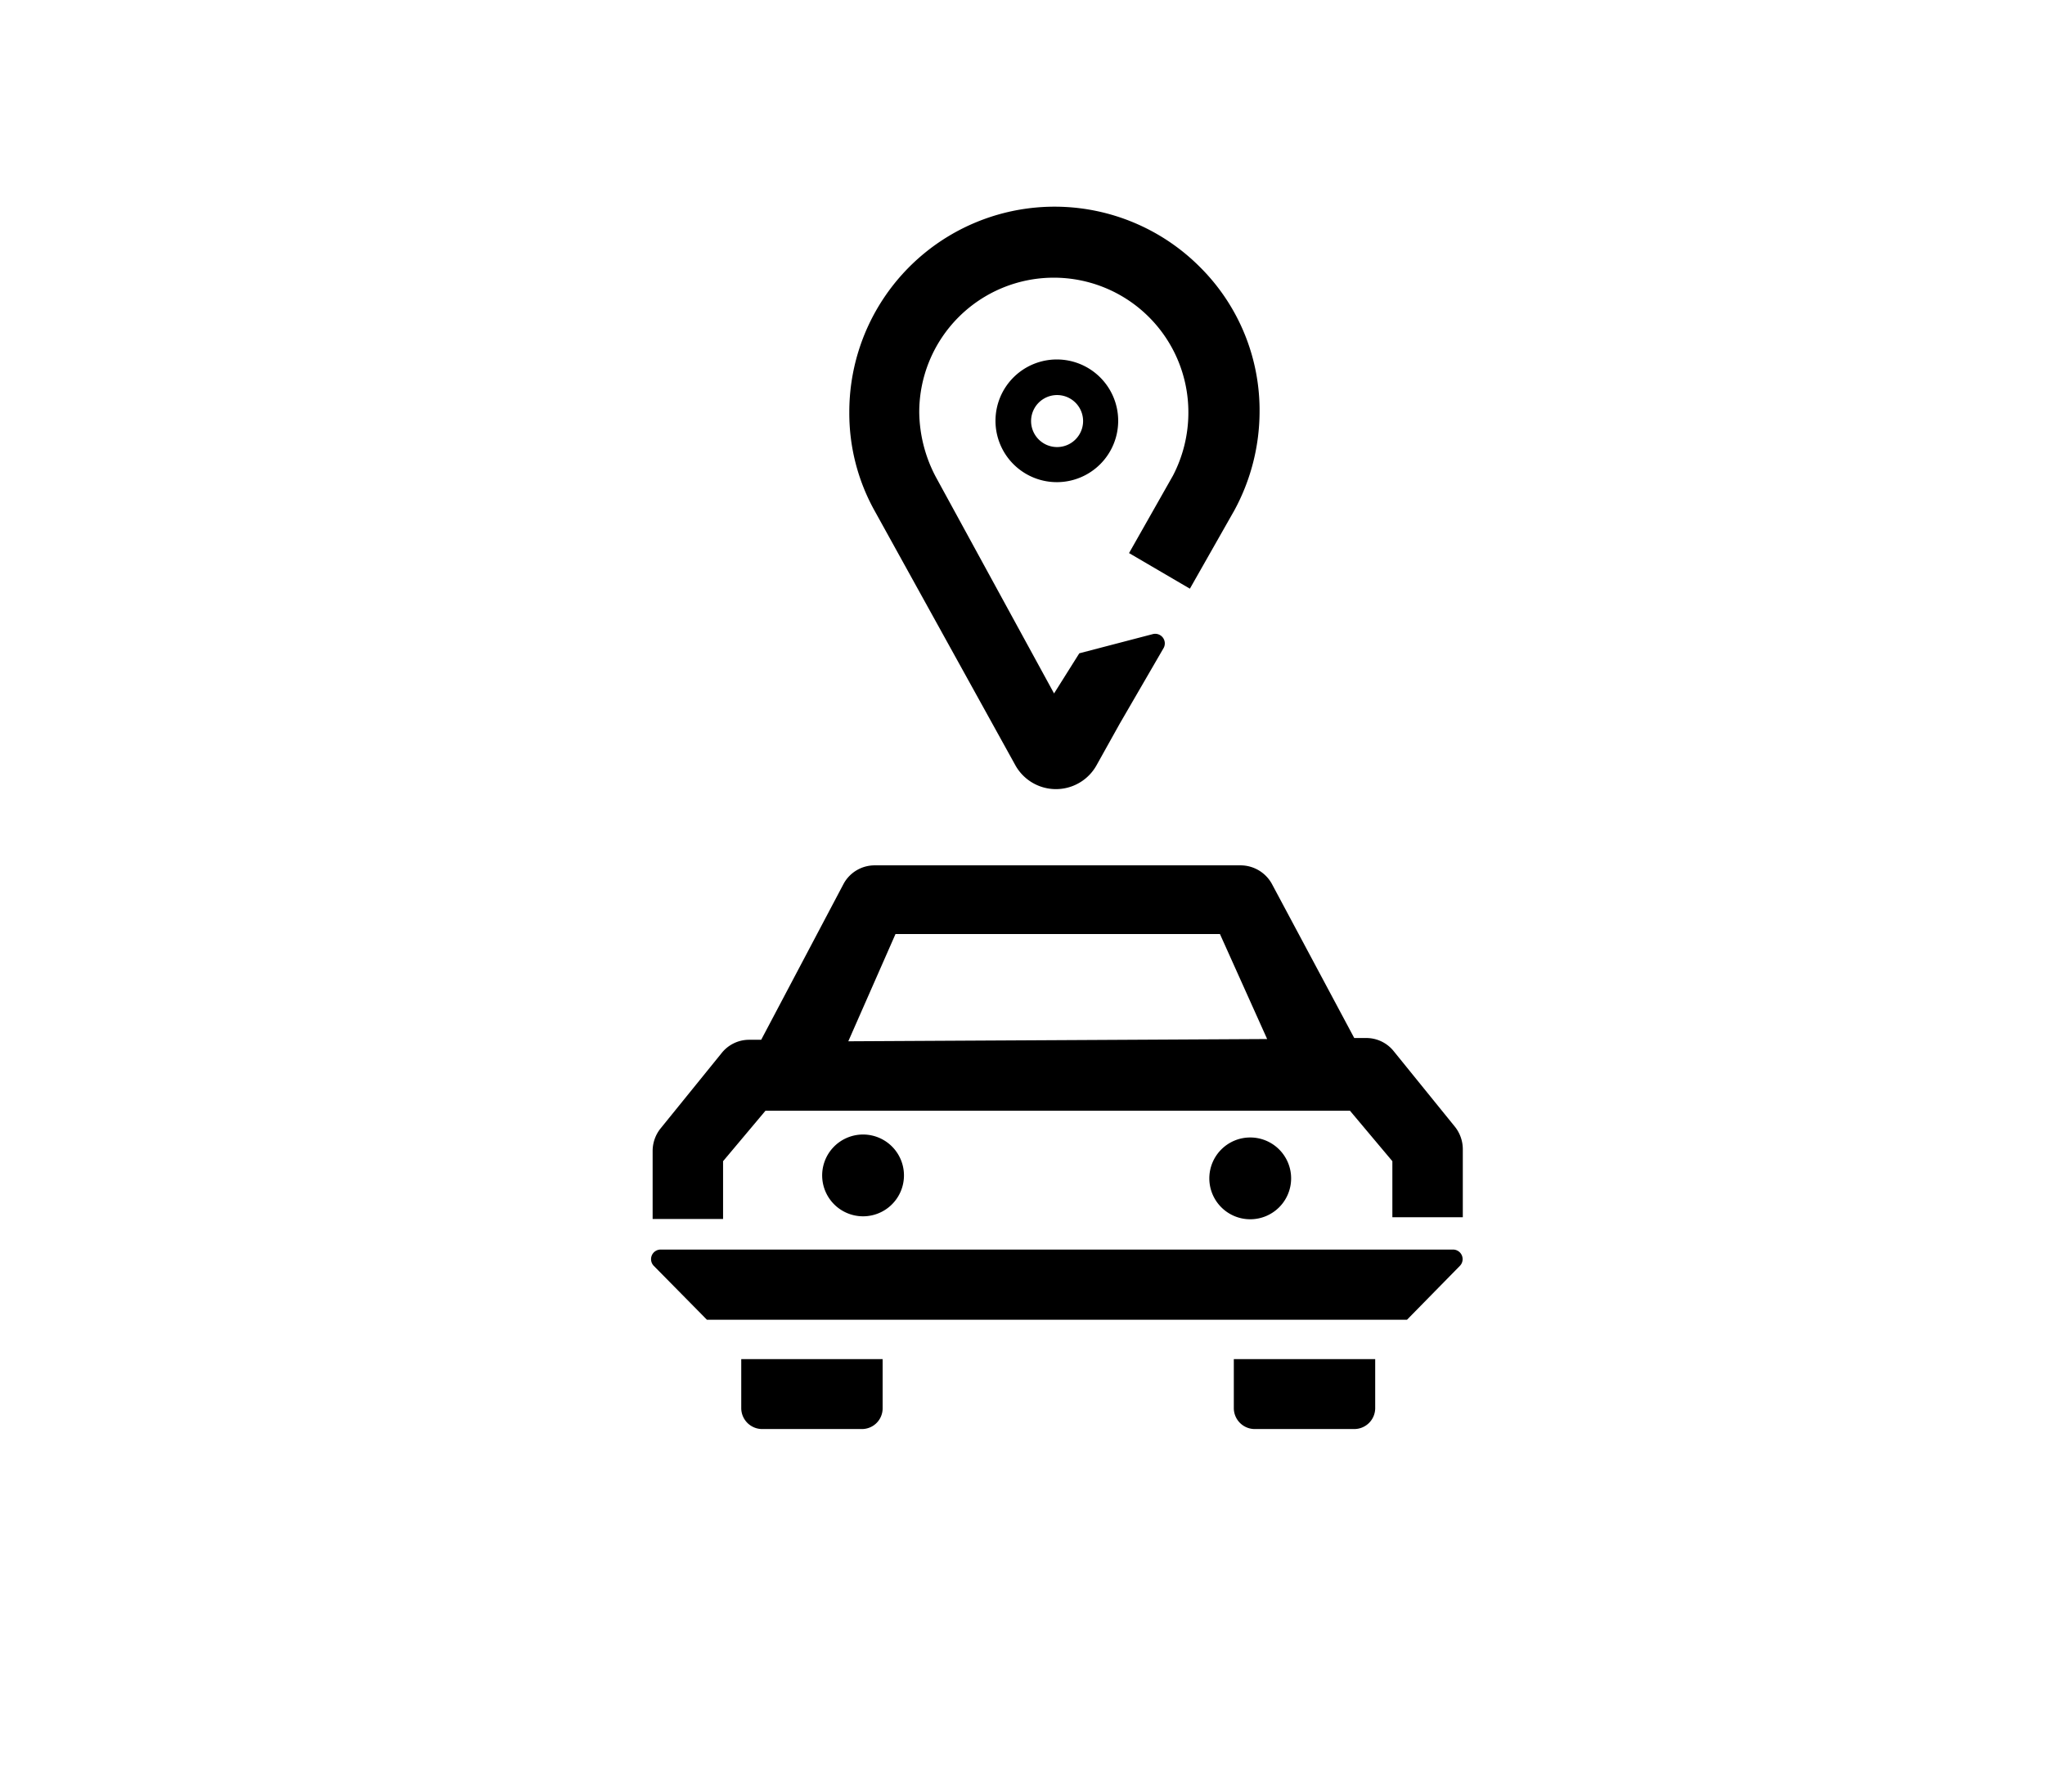
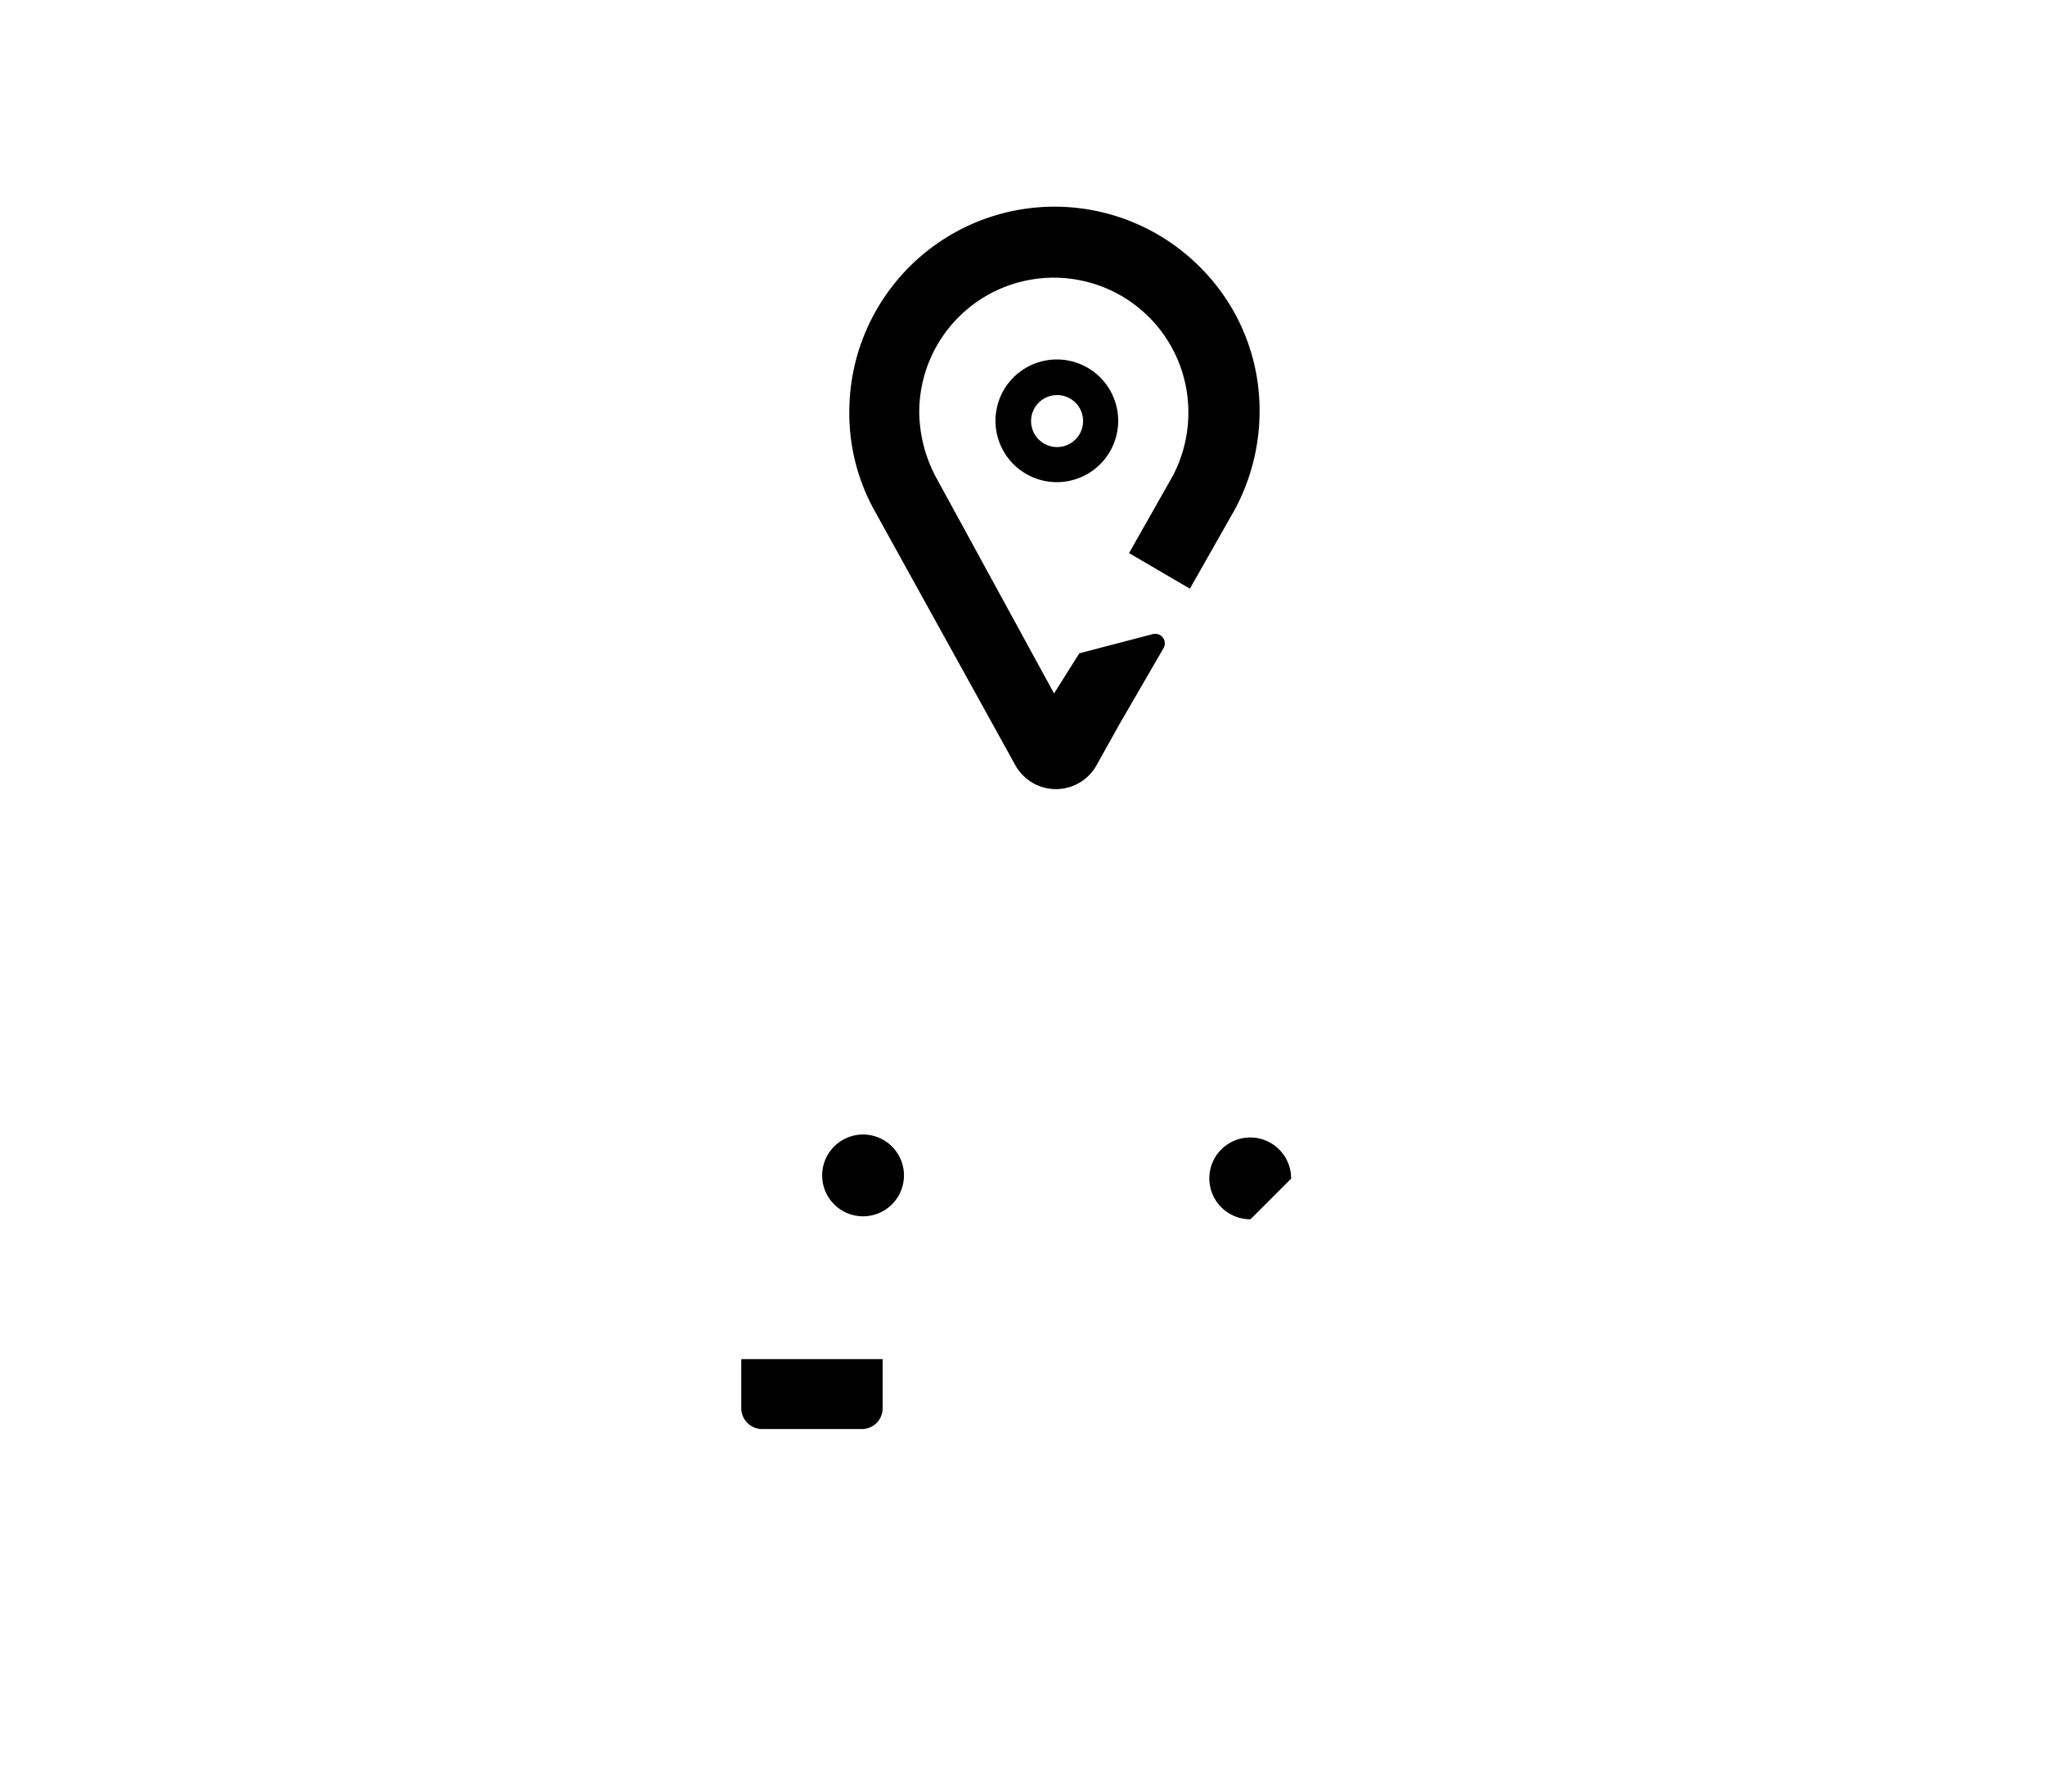
<svg xmlns="http://www.w3.org/2000/svg" id="Capa_1" data-name="Capa 1" viewBox="0 0 81 71">
-   <path d="M48.87,55.79a.83.83,0,0,0,.83.82h3.94a.83.83,0,0,0,.83-.82V53.84h-5.6Z" />
-   <path d="M51.14,46.69a1.62,1.62,0,1,0-1.61,1.61A1.62,1.62,0,0,0,51.14,46.69Z" />
+   <path d="M51.14,46.69a1.62,1.62,0,1,0-1.61,1.61Z" />
  <path d="M29.36,55.79a.83.83,0,0,0,.83.82h3.95a.82.82,0,0,0,.82-.82V53.84h-5.6Z" />
-   <path d="M57.55,49.5H26.17a.38.38,0,0,0-.27.65L28,52.28H55.73l2.09-2.13A.38.38,0,0,0,57.55,49.5Z" />
  <path d="M35.8,46.69a1.62,1.62,0,1,0-3.23,0,1.62,1.62,0,0,0,3.23,0Z" />
-   <path d="M57.64,44.65l-2.43-3a1.39,1.39,0,0,0-1.1-.53h-.47L50.37,35a1.42,1.42,0,0,0-1.23-.72H34.65a1.4,1.4,0,0,0-1.23.72l-3.27,6.19h-.47a1.39,1.39,0,0,0-1.1.53l-2.43,3a1.43,1.43,0,0,0-.3.87v2.7h2.79V46l1.68-2H53.47l1.68,2v2.22h2.79v-2.7A1.43,1.43,0,0,0,57.64,44.65Zm-24.11-3.4.07,0L35.47,37H48.32l1.87,4.16.06,0Z" />
  <path d="M44.29,16.68a2.43,2.43,0,1,0-2.42,2.42A2.43,2.43,0,0,0,44.29,16.68Zm-3.45,0a1,1,0,0,1,2.06,0,1,1,0,1,1-2.06,0Z" />
  <path d="M47.55,10.6a8.13,8.13,0,0,0-13.91,5.73,7.94,7.94,0,0,0,1,3.9l5.58,10.09a1.84,1.84,0,0,0,3.21,0l.92-1.65,1.74-3a.38.38,0,0,0-.43-.55l-2.91.76-1,1.59L37.07,18.9a5.61,5.61,0,0,1-.66-2.57,5.33,5.33,0,1,1,10.66,0,5.41,5.41,0,0,1-.61,2.51l-1.74,3.07,2.41,1.41,1.76-3.1a8.23,8.23,0,0,0,1-3.88A8,8,0,0,0,47.55,10.6Z" />
</svg>